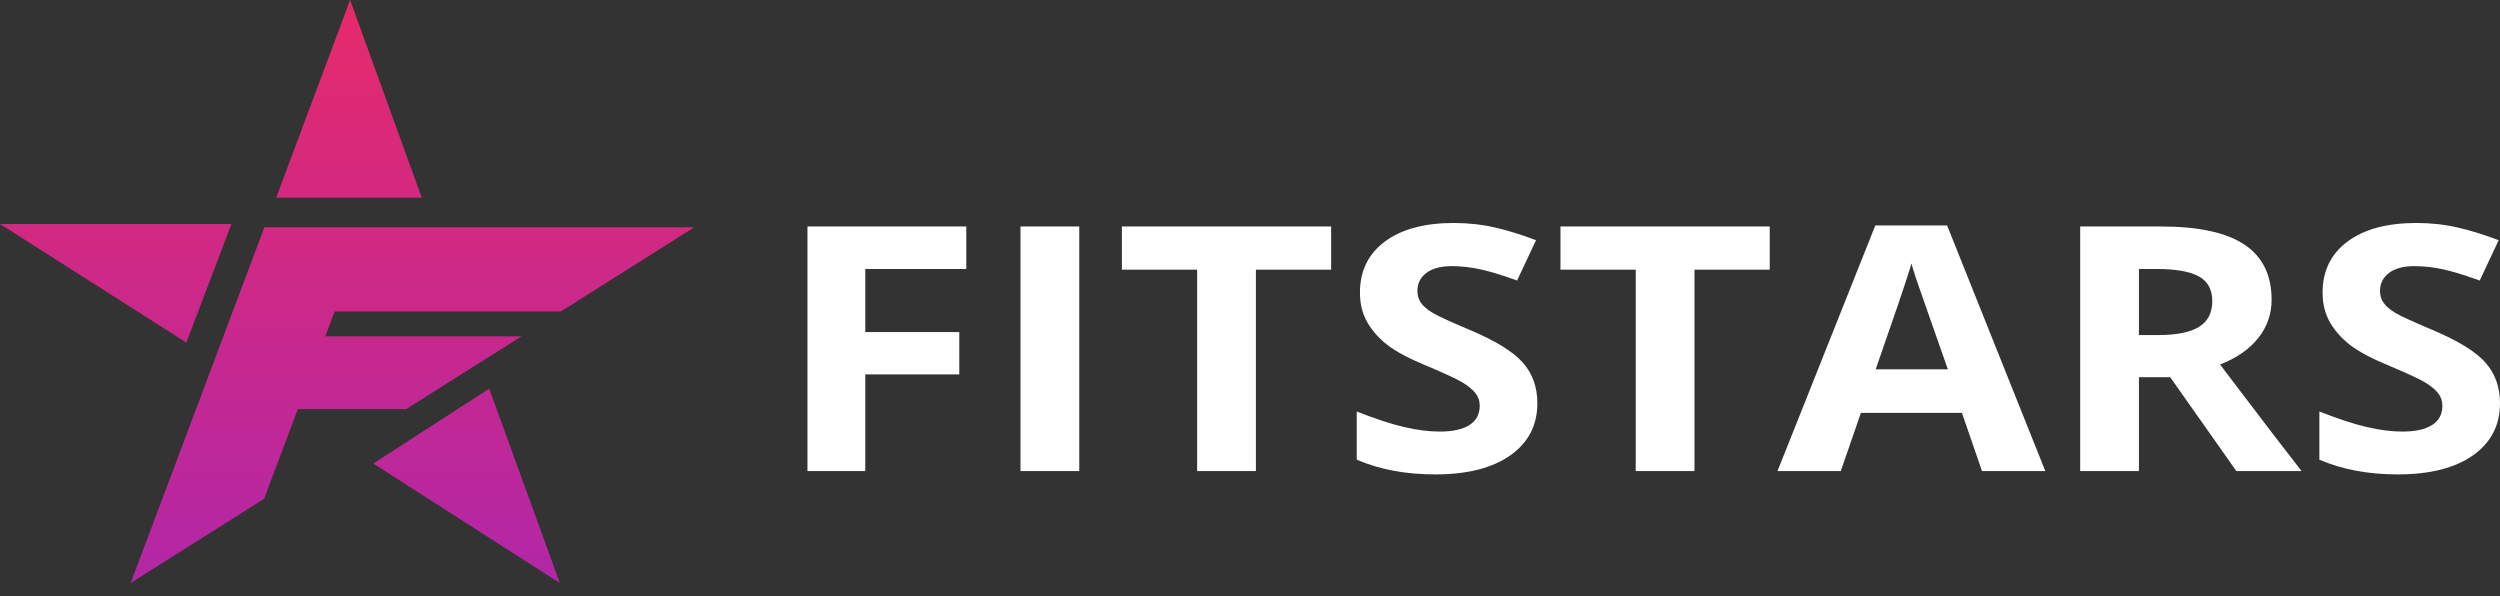
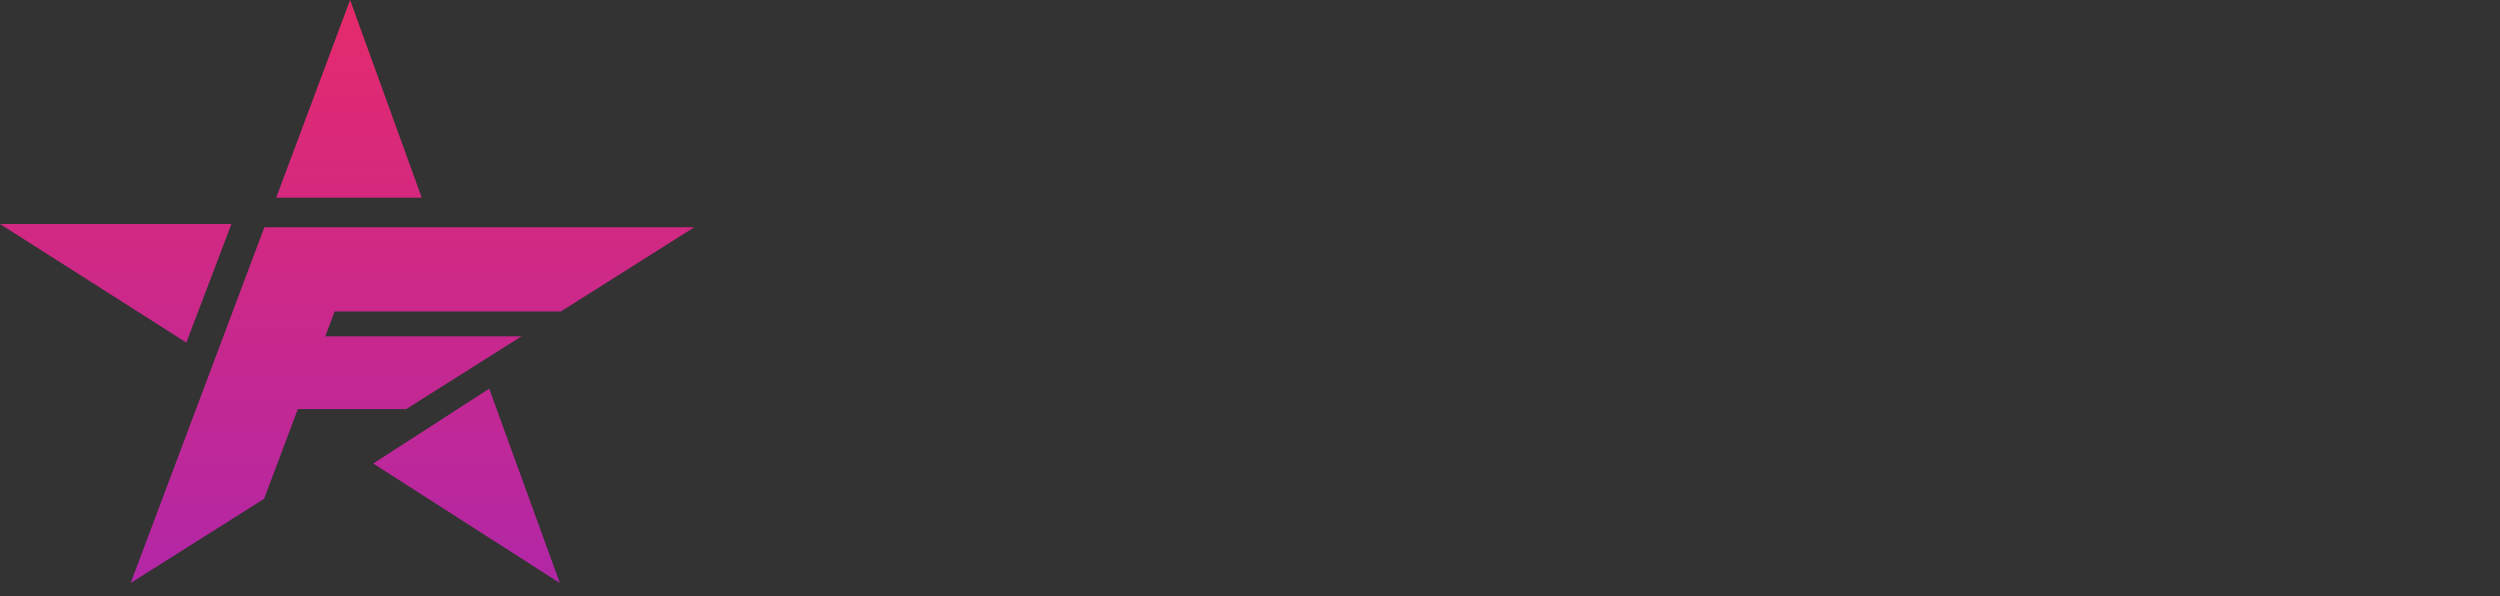
<svg xmlns="http://www.w3.org/2000/svg" width="151" height="36" viewBox="0 0 151 36" fill="none">
  <rect x="0" y="0" width="151" height="36" fill="#333333" stroke="none" />
  <path fill-rule="evenodd" clip-rule="evenodd" d="M29.548 23.478L33.815 35.216L22.543 27.996L29.548 23.478ZM41.931 13.728L33.876 18.813H20.211L19.645 20.315H31.495L24.538 24.707H17.99L15.95 30.128L7.89 35.216L15.969 13.728H41.931ZM13.977 13.53L11.255 20.692L0 13.53H13.977ZM21.146 0L25.474 11.938H16.682L21.146 0Z" fill="url(#paint0_linear)" />
-   <path d="M52.263 28.452H48.771V13.68H58.364V16.247H52.263V20.056H57.941V22.612H52.263V28.452ZM61.638 28.452V13.68H65.187V28.452H61.638ZM75.856 28.452H72.308V16.287H67.763V13.68H80.401V16.287H75.856V28.452ZM92.856 24.35C92.856 25.683 92.313 26.734 91.225 27.502C90.138 28.27 88.625 28.654 86.686 28.654C84.9 28.654 83.32 28.358 81.947 27.765V24.855C83.076 25.3 84.032 25.613 84.814 25.795C85.597 25.977 86.312 26.067 86.961 26.067C87.739 26.067 88.337 25.936 88.752 25.673C89.168 25.411 89.376 25.02 89.376 24.501C89.376 24.212 89.285 23.954 89.102 23.728C88.918 23.503 88.649 23.286 88.294 23.077C87.951 22.875 87.263 22.556 86.23 22.12L86.125 22.076C85.103 21.652 84.335 21.245 83.824 20.854C83.313 20.463 82.904 20.009 82.599 19.49C82.294 18.971 82.141 18.365 82.141 17.671C82.141 16.365 82.643 15.337 83.647 14.59C84.65 13.842 86.037 13.468 87.808 13.468C88.678 13.468 89.508 13.559 90.298 13.741C91.088 13.923 91.914 14.179 92.776 14.509L91.632 16.944L91.368 16.85C90.593 16.576 89.942 16.382 89.416 16.267C88.833 16.139 88.258 16.075 87.694 16.075C87.022 16.075 86.507 16.213 86.148 16.489C85.789 16.765 85.61 17.126 85.61 17.57C85.61 17.846 85.683 18.087 85.828 18.293C85.972 18.498 86.203 18.697 86.52 18.889L86.581 18.924C86.905 19.11 87.567 19.414 88.565 19.838L88.77 19.924C90.334 20.585 91.406 21.246 91.986 21.91C92.567 22.573 92.856 23.387 92.856 24.35ZM102.347 28.452H98.798V16.287H94.253V13.68H106.891V16.287H102.347V28.452ZM119.713 28.452L118.5 24.936H112.398L111.184 28.452H107.361L113.268 13.62H117.607L123.537 28.452H119.713ZM113.291 22.309H117.652L116.155 18.047C115.946 17.45 115.814 17.069 115.758 16.904L115.678 16.663C115.578 16.357 115.503 16.107 115.454 15.913L115.372 16.188C115.064 17.184 114.37 19.225 113.291 22.309ZM129.192 20.238H130.337C131.458 20.238 132.287 20.073 132.821 19.743C133.355 19.413 133.622 18.894 133.622 18.187C133.622 17.486 133.349 16.988 132.804 16.691C132.258 16.395 131.413 16.247 130.268 16.247H129.192V20.238ZM129.192 22.784V28.452H125.643V13.68H130.52C132.794 13.68 134.477 14.046 135.568 14.777C136.66 15.508 137.205 16.617 137.205 18.106C137.205 18.975 136.934 19.748 136.392 20.425C135.851 21.102 135.084 21.632 134.091 22.016L137.18 26.075C138.016 27.168 138.628 27.961 139.014 28.452H135.076L131.081 22.784H129.192ZM151 24.35C151 25.683 150.456 26.734 149.369 27.502C148.281 28.27 146.768 28.654 144.829 28.654C143.044 28.654 141.464 28.358 140.09 27.765V24.855C141.22 25.3 142.175 25.613 142.958 25.795C143.74 25.977 144.456 26.067 145.104 26.067C145.883 26.067 146.48 25.936 146.896 25.673C147.312 25.411 147.52 25.02 147.52 24.501C147.52 24.212 147.428 23.954 147.245 23.728C147.062 23.503 146.793 23.286 146.438 23.077C146.094 22.875 145.406 22.556 144.373 22.12L144.269 22.076C143.246 21.652 142.479 21.245 141.968 20.854C141.456 20.463 141.048 20.009 140.743 19.49C140.437 18.971 140.285 18.365 140.285 17.671C140.285 16.365 140.786 15.337 141.79 14.59C142.794 13.842 144.181 13.468 145.951 13.468C146.821 13.468 147.651 13.559 148.441 13.741C149.231 13.923 150.057 14.179 150.92 14.509L149.775 16.944L149.512 16.85C148.736 16.576 148.085 16.382 147.56 16.267C146.976 16.139 146.402 16.075 145.837 16.075C145.165 16.075 144.65 16.213 144.291 16.489C143.933 16.765 143.753 17.126 143.753 17.57C143.753 17.846 143.826 18.087 143.971 18.293C144.116 18.498 144.347 18.697 144.663 18.889L144.724 18.924C145.048 19.11 145.71 19.414 146.709 19.838L146.913 19.924C148.478 20.585 149.55 21.246 150.13 21.91C150.71 22.573 151 23.387 151 24.35Z" fill="white" />
  <defs>
    <linearGradient id="paint0_linear" x1="20.965" y1="0" x2="20.965" y2="35.216" gradientUnits="userSpaceOnUse">
      <stop stop-color="#E62A6B" />
      <stop offset="1" stop-color="#B227A7" />
    </linearGradient>
  </defs>
</svg>